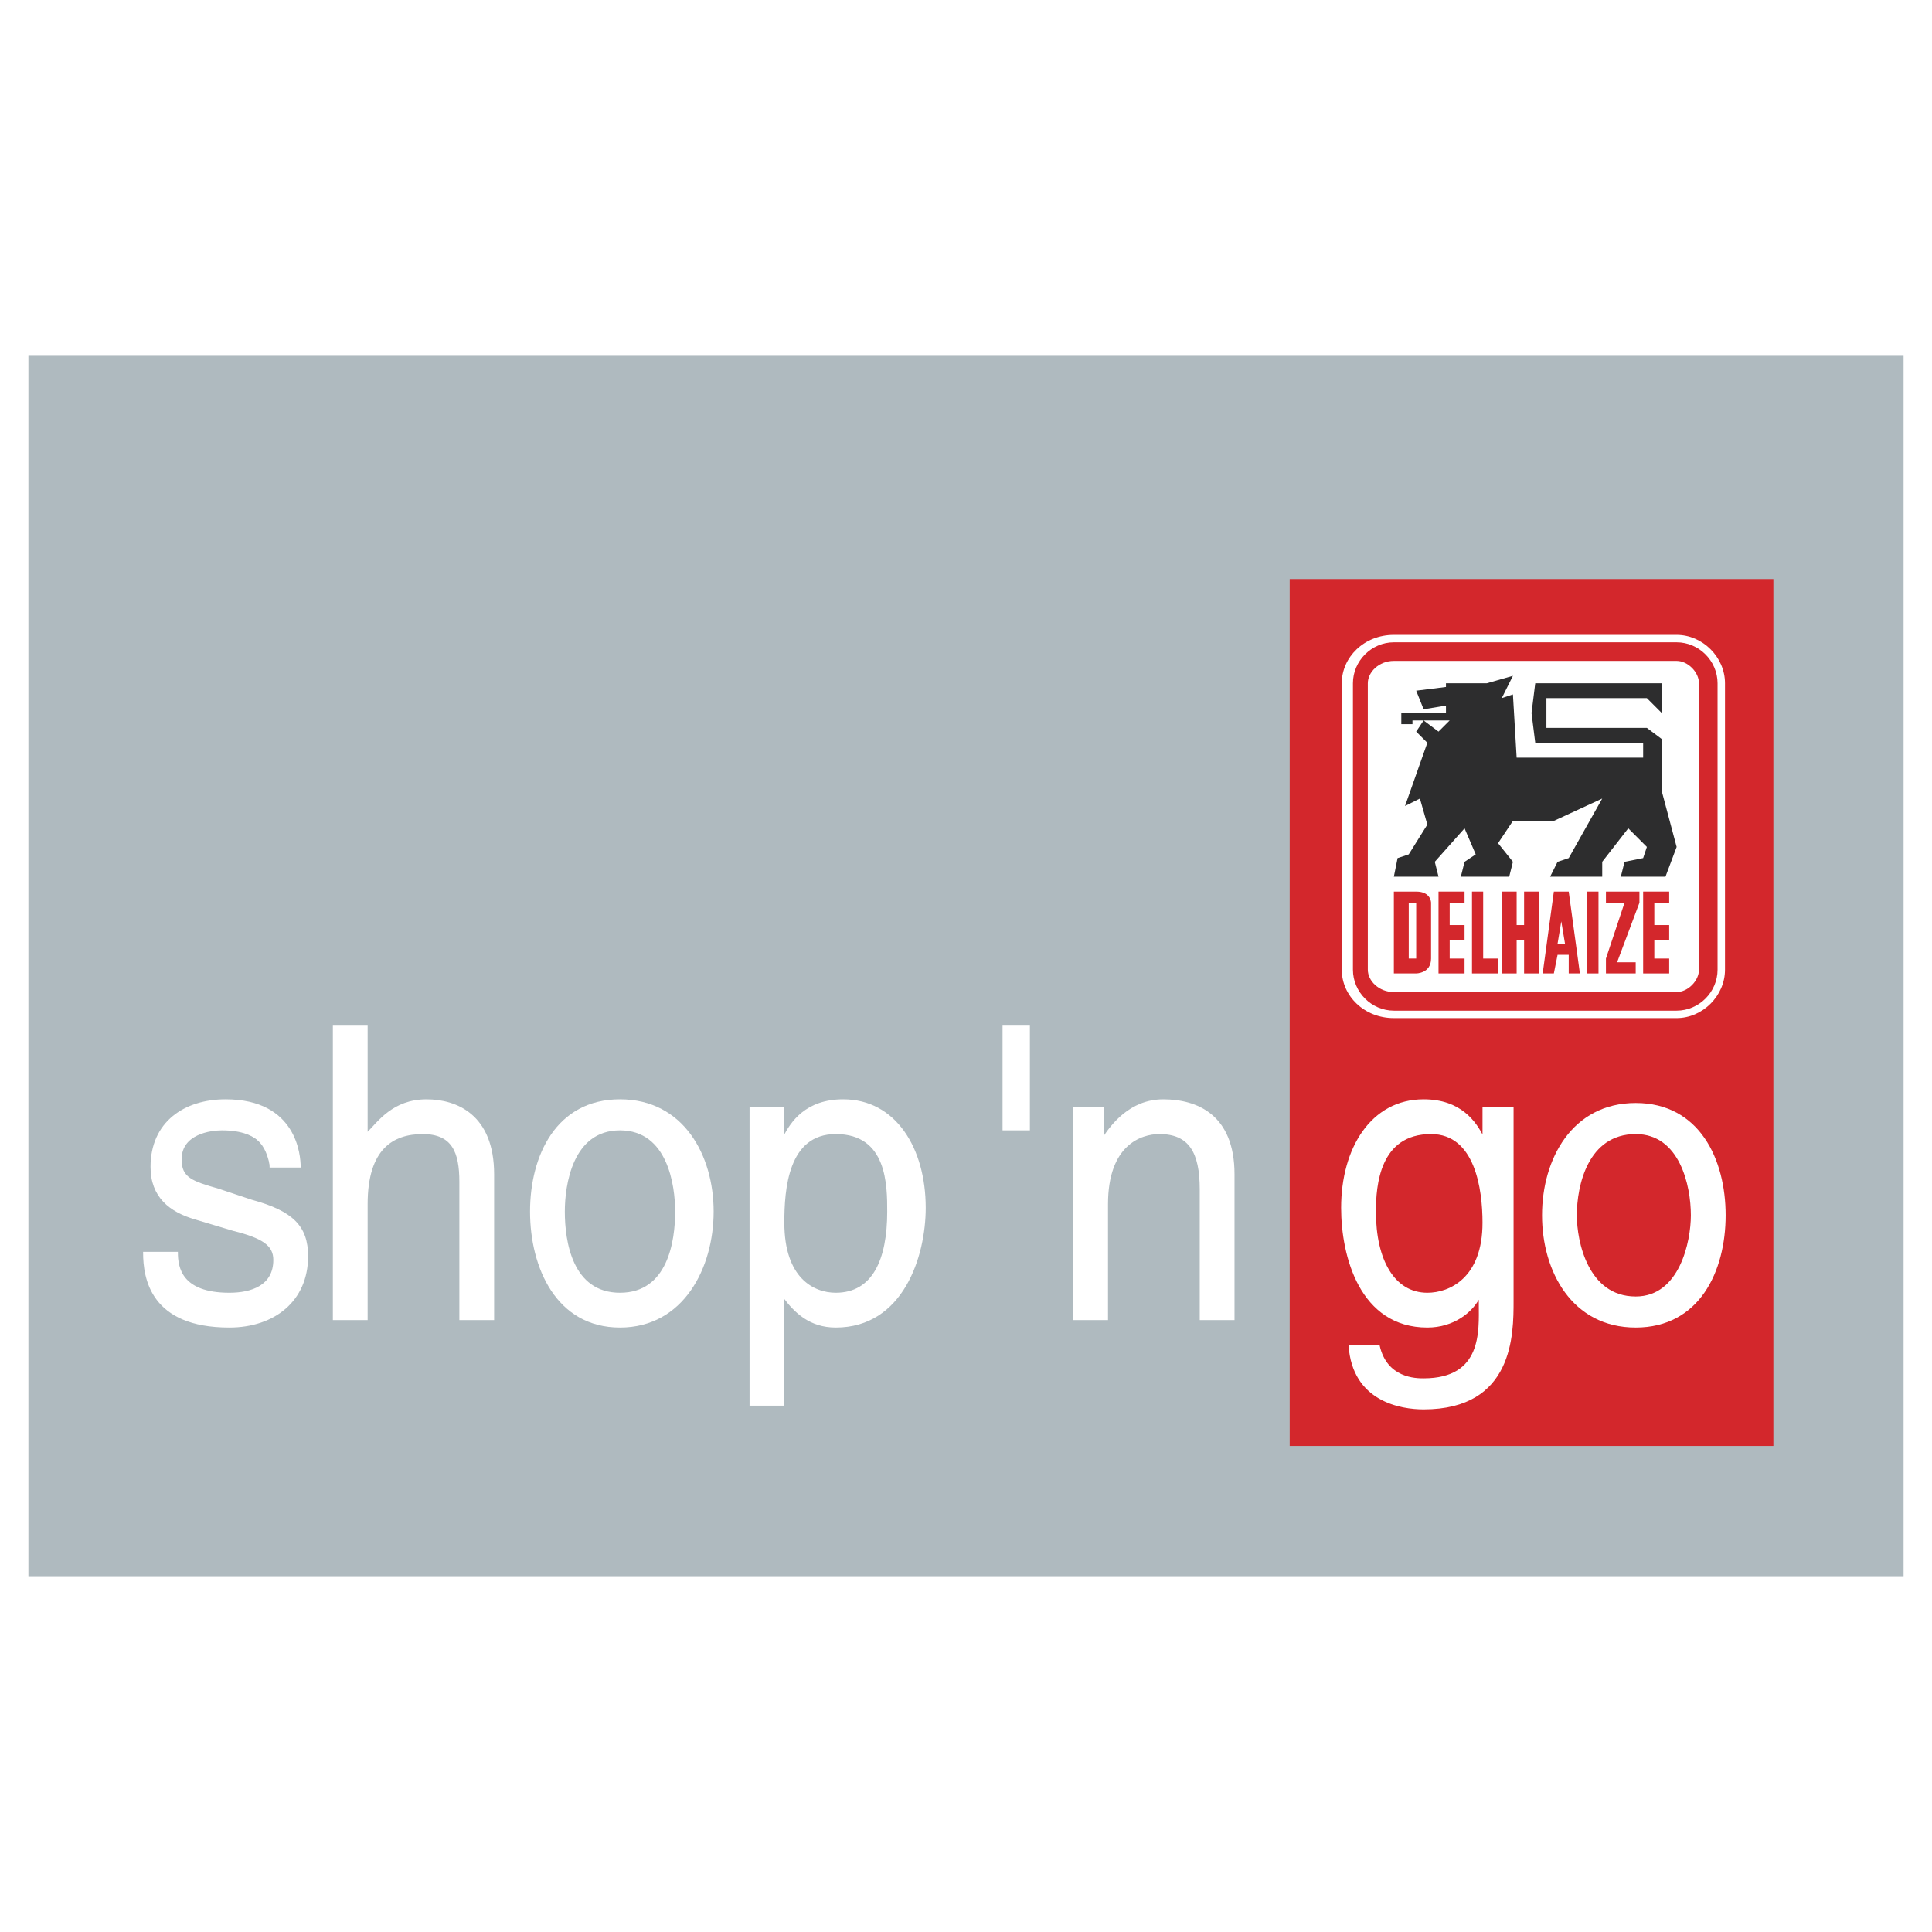
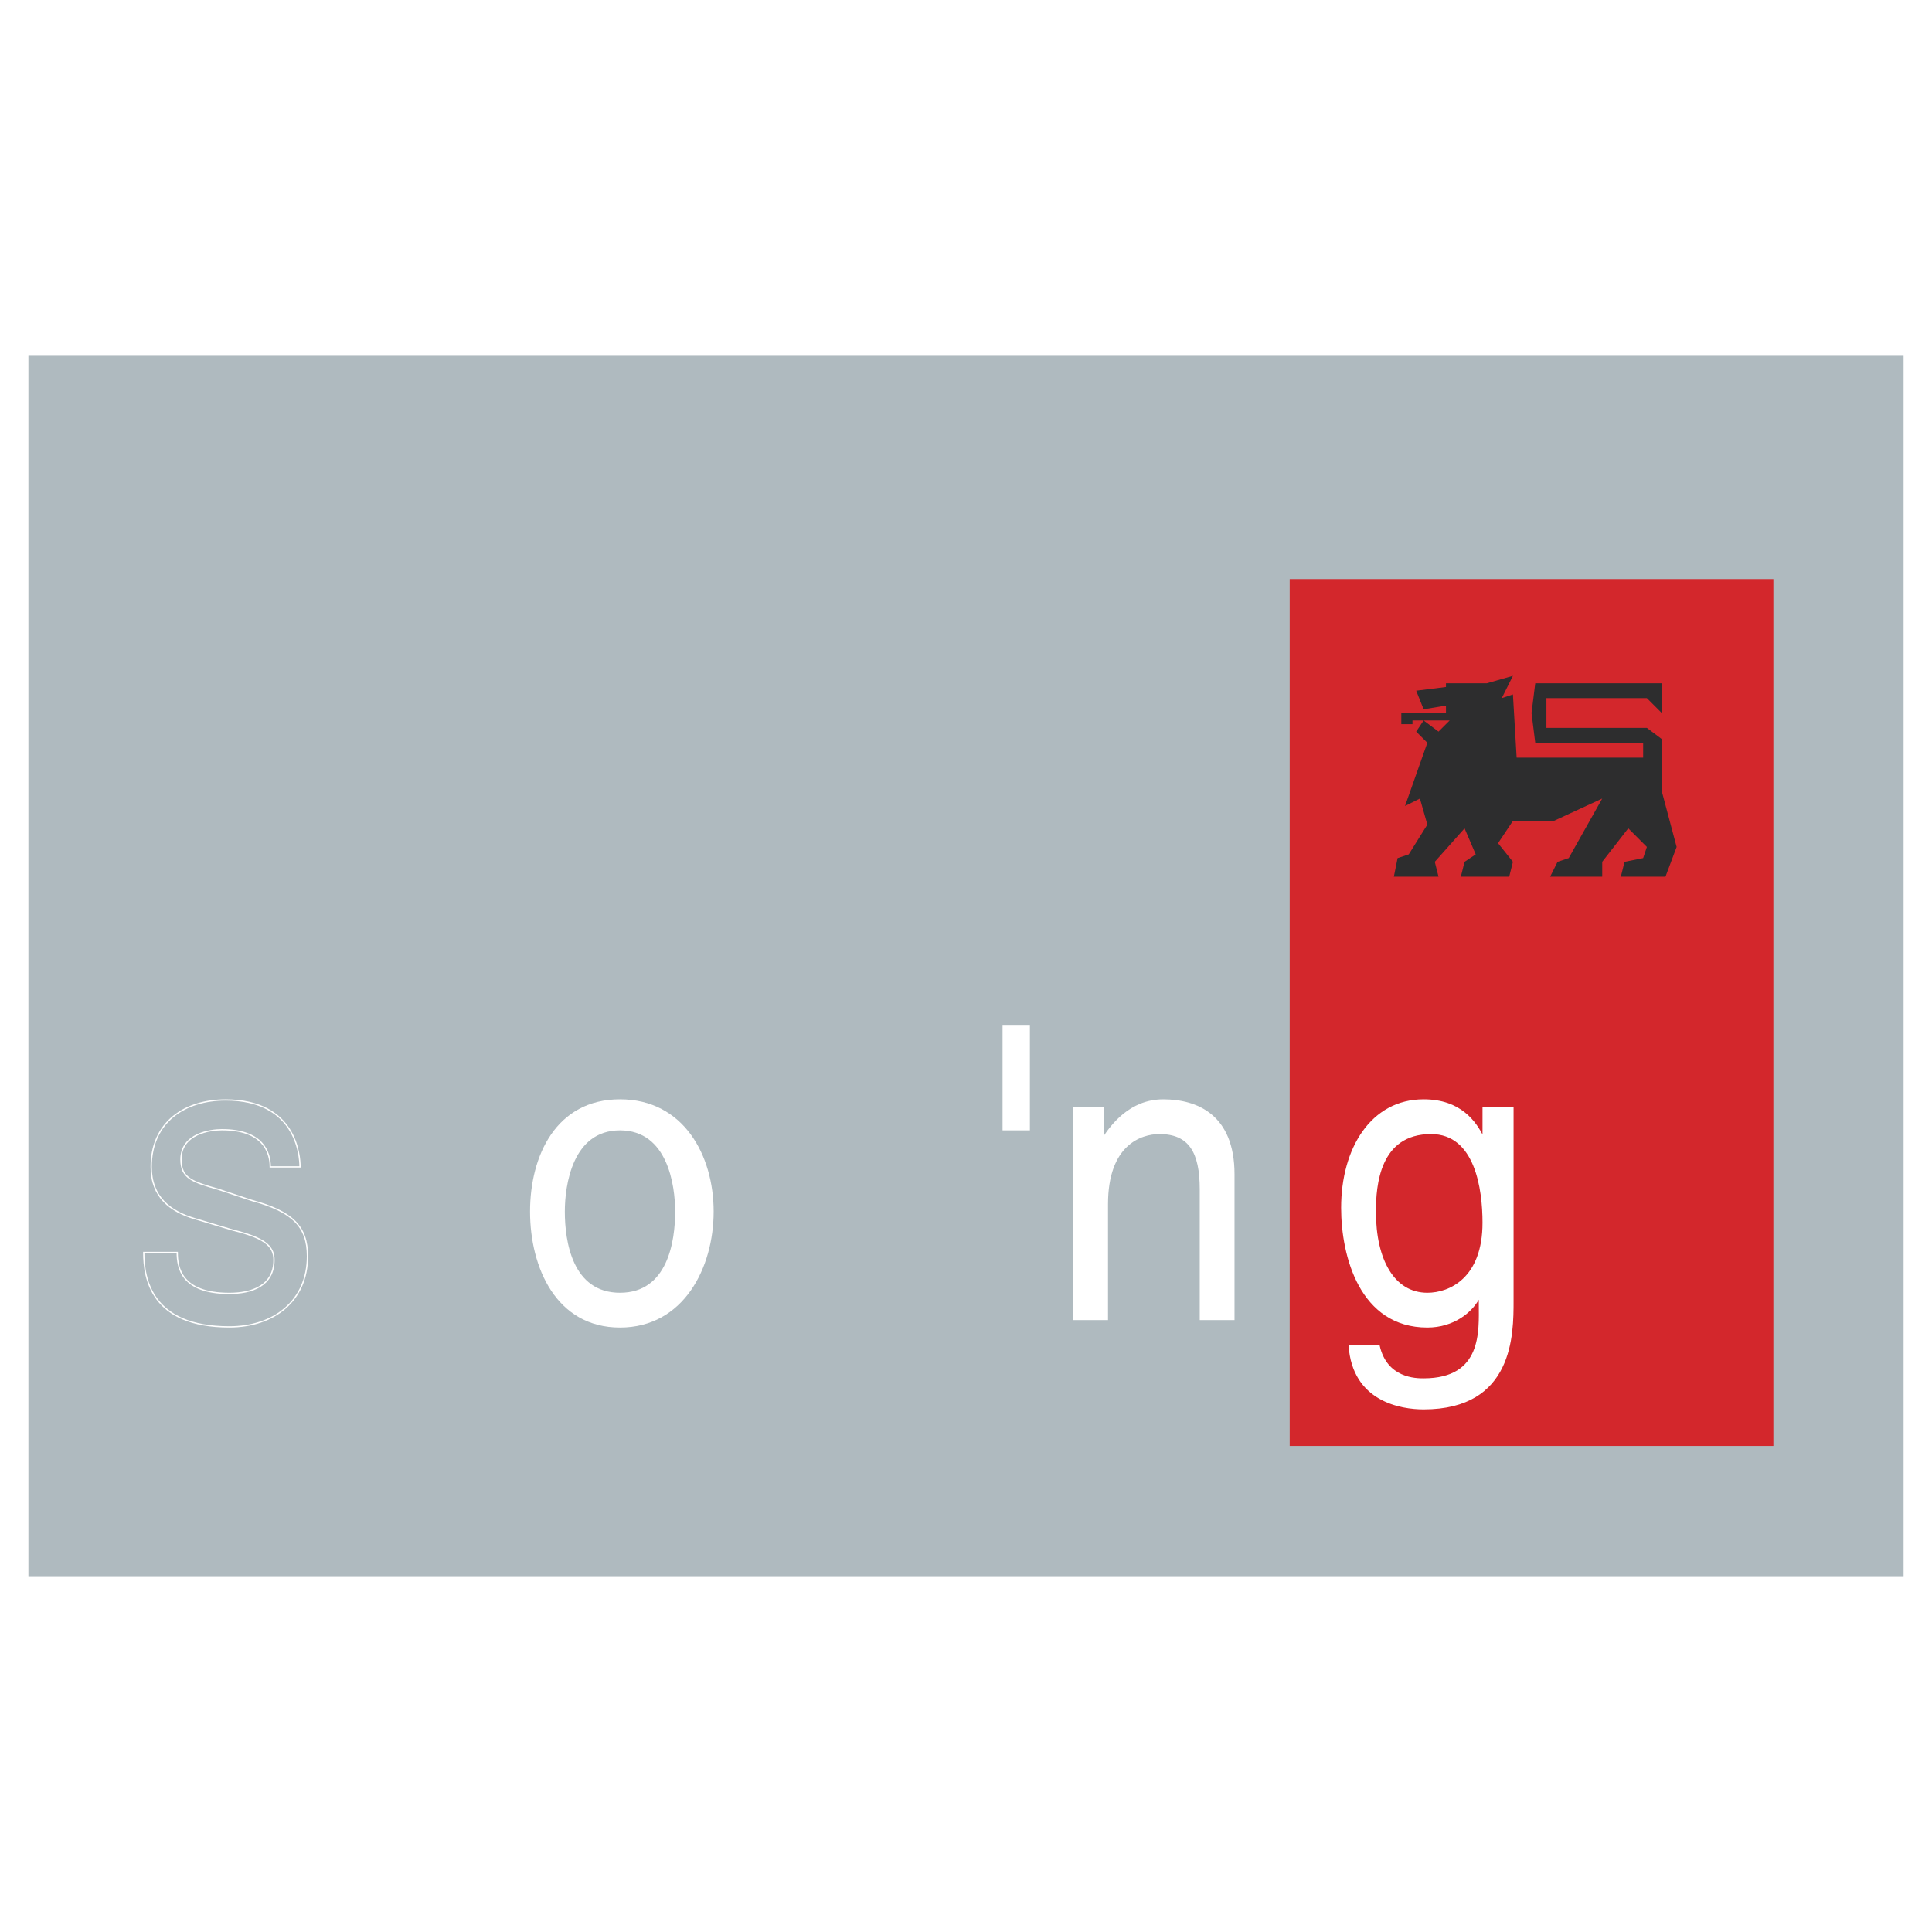
<svg xmlns="http://www.w3.org/2000/svg" version="1.0" id="Layer_1" x="0px" y="0px" width="192.756px" height="192.756px" viewBox="0 0 192.756 192.756" enable-background="new 0 0 192.756 192.756" xml:space="preserve">
  <g>
    <polygon fill-rule="evenodd" clip-rule="evenodd" fill="#FFFFFF" points="0,0 192.756,0 192.756,192.756 0,192.756 0,0  " />
    <polygon fill-rule="evenodd" clip-rule="evenodd" fill="#FFFFFF" points="2.834,35.5 189.921,35.5 189.921,157.256 2.834,157.256    2.834,35.5  " />
    <polygon fill-rule="evenodd" clip-rule="evenodd" fill="#AFBABF" points="2.834,35.5 189.921,35.5 189.921,157.256 2.834,157.256    2.834,35.5  " />
    <polygon fill-rule="evenodd" clip-rule="evenodd" fill="#D3272C" points="128.673,57.772 176.93,57.772 176.93,144.264    128.673,144.264 128.673,57.772  " />
-     <path fill-rule="evenodd" clip-rule="evenodd" fill="#FFFFFF" d="M139.066,63.341c-2.97,0-5.197,2.227-5.197,4.826v28.583   c0,2.599,2.228,4.825,5.197,4.825h28.212c2.598,0,4.825-2.227,4.825-4.825V68.167c0-2.599-2.228-4.826-4.825-4.826H139.066   L139.066,63.341z" />
    <polygon fill-rule="evenodd" clip-rule="evenodd" fill="#2D2D2E" points="154.657,87.469 155.399,85.984 156.513,85.613    159.854,79.673 155.028,81.901 150.945,81.901 149.46,84.128 150.945,85.984 150.573,87.469 145.748,87.469 146.119,85.984    147.233,85.242 146.119,82.644 143.149,85.984 143.521,87.469 139.066,87.469 139.438,85.613 140.551,85.242 142.407,82.272    141.665,79.673 140.18,80.416 142.407,74.106 141.294,72.992 142.036,71.878 143.521,72.992 144.635,71.878 140.923,71.878    140.923,72.25 139.809,72.25 139.809,71.136 144.264,71.136 144.264,70.394 142.036,70.765 141.294,68.909 144.264,68.538    144.264,68.167 148.347,68.167 150.945,67.424 149.831,69.651 150.945,69.28 151.316,75.59 163.937,75.59 163.937,74.106    153.172,74.106 152.801,71.136 153.172,68.167 165.793,68.167 165.793,71.136 164.309,69.651 154.286,69.651 154.286,71.136    154.286,72.621 164.309,72.621 165.793,73.734 165.793,78.931 167.278,84.5 166.164,87.469 161.71,87.469 162.081,85.984    163.937,85.613 164.309,84.5 162.452,82.644 159.854,85.984 159.854,87.469 154.657,87.469  " />
    <path fill-rule="evenodd" clip-rule="evenodd" fill="#D3272C" d="M167.278,64.083h-28.212c-2.228,0-4.083,1.856-4.083,4.083v28.583   c0,2.228,1.855,4.083,4.083,4.083h28.212c2.227,0,4.083-1.855,4.083-4.083V68.167C171.361,65.939,169.505,64.083,167.278,64.083   L167.278,64.083z M169.505,96.749c0,1.114-1.113,2.228-2.227,2.228h-28.212c-1.484,0-2.599-1.113-2.599-2.228V68.167   c0-1.114,1.114-2.228,2.599-2.228h28.212c1.113,0,2.227,1.114,2.227,2.228V96.749L169.505,96.749z" />
-     <path fill-rule="evenodd" clip-rule="evenodd" fill="#D3272C" d="M141.294,88.954h-2.228v8.166h2.228c0,0,1.484,0,1.484-1.485   c0-1.113,0-5.568,0-5.568S142.778,88.954,141.294,88.954L141.294,88.954z M141.294,95.264c0,0.371,0,0.371,0,0.371h-0.743v-5.568   h0.743v0.372V95.264L141.294,95.264z" />
+     <path fill-rule="evenodd" clip-rule="evenodd" fill="#D3272C" d="M141.294,88.954h-2.228v8.166h2.228c0-1.113,0-5.568,0-5.568S142.778,88.954,141.294,88.954L141.294,88.954z M141.294,95.264c0,0.371,0,0.371,0,0.371h-0.743v-5.568   h0.743v0.372V95.264L141.294,95.264z" />
    <polygon fill-rule="evenodd" clip-rule="evenodd" fill="#D3272C" points="146.119,93.779 146.119,92.294 144.635,92.294    144.635,90.067 146.119,90.067 146.119,88.954 143.521,88.954 143.521,97.12 146.119,97.12 146.119,95.635 144.635,95.635    144.635,93.779 146.119,93.779  " />
    <polygon fill-rule="evenodd" clip-rule="evenodd" fill="#D3272C" points="147.976,88.954 146.861,88.954 146.861,97.12    149.46,97.12 149.46,95.635 147.976,95.635 147.976,88.954  " />
    <polygon fill-rule="evenodd" clip-rule="evenodd" fill="#D3272C" points="152.059,92.294 151.316,92.294 151.316,88.954    149.831,88.954 149.831,97.12 151.316,97.12 151.316,93.779 152.059,93.779 152.059,97.12 153.543,97.12 153.543,88.954    152.059,88.954 152.059,92.294  " />
    <polygon fill-rule="evenodd" clip-rule="evenodd" fill="#D3272C" points="160.225,90.067 162.081,90.067 160.225,95.635    160.225,97.12 163.194,97.12 163.194,96.006 161.339,96.006 163.566,90.067 163.566,88.954 160.225,88.954 160.225,90.067  " />
    <polygon fill-rule="evenodd" clip-rule="evenodd" fill="#D3272C" points="158.369,97.12 159.482,97.12 159.482,88.954    158.369,88.954 158.369,97.12  " />
    <path fill-rule="evenodd" clip-rule="evenodd" fill="#D3272C" d="M155.028,88.954l-1.114,8.166h1.114l0.371-1.856h1.113v1.856   h1.114l-1.114-8.166H155.028L155.028,88.954z M155.399,94.151l0.371-2.228l0.371,2.228H155.399L155.399,94.151z" />
    <polygon fill-rule="evenodd" clip-rule="evenodd" fill="#D3272C" points="166.535,93.779 166.535,92.294 165.051,92.294    165.051,90.067 166.535,90.067 166.535,88.954 163.937,88.954 163.937,97.12 166.535,97.12 166.535,95.635 165.051,95.635    165.051,93.779 166.535,93.779  " />
-     <path fill-rule="evenodd" clip-rule="evenodd" fill="#FFFFFF" d="M26.963,116.422c-0.371-1.484-0.742-3.711-4.826-3.711   c-1.113,0-4.083,0.371-4.083,2.969c0,1.857,1.114,2.229,3.712,2.971l3.341,1.113c4.083,1.113,5.568,2.598,5.568,5.568   c0,4.455-3.34,7.053-7.795,7.053c-7.795,0-8.538-4.826-8.538-7.424h3.341c0,1.484,0.371,4.082,5.196,4.082   c2.228,0,4.455-0.742,4.455-3.34c0-1.484-1.114-2.227-4.083-2.971l-3.712-1.113c-2.599-0.742-4.455-2.227-4.455-5.197   c0-4.453,3.341-6.68,7.424-6.68c7.053,0,7.424,5.566,7.424,6.68H26.963L26.963,116.422z" />
    <path fill="none" stroke="#FFFFFF" stroke-width="0.129" stroke-miterlimit="2.613" d="M26.963,116.422   c0-1.484-0.742-3.711-4.826-3.711c-1.113,0-4.083,0.371-4.083,2.969c0,1.857,1.114,2.229,3.712,2.971l3.341,1.113   c4.083,1.113,5.568,2.598,5.568,5.568c0,4.455-3.34,7.053-7.795,7.053c-7.795,0-8.538-4.826-8.538-7.424h3.341   c0,1.484,0.371,4.082,5.196,4.082c2.228,0,4.455-0.742,4.455-3.34c0-1.484-1.114-2.227-4.083-2.971l-3.712-1.113   c-2.599-0.742-4.455-2.227-4.455-5.197c0-4.453,3.341-6.68,7.424-6.68c7.053,0,7.424,5.566,7.424,6.68H26.963L26.963,116.422z" />
-     <path fill-rule="evenodd" clip-rule="evenodd" fill="#FFFFFF" stroke="#FFFFFF" stroke-width="0.129" stroke-miterlimit="2.613" d="   M49.235,131.643h-3.34v-13.734c0-2.971-0.743-4.826-3.712-4.826c-2.97,0-5.568,1.484-5.568,7.053v11.508h-3.341v-29.326h3.341   v10.766l0,0c1.113-1.113,2.598-3.34,5.939-3.34c2.969,0,6.681,1.484,6.681,7.424V131.643L49.235,131.643z" />
    <path fill-rule="evenodd" clip-rule="evenodd" fill="#FFFFFF" stroke="#FFFFFF" stroke-width="0.129" stroke-miterlimit="2.613" d="   M56.288,120.877c0-2.598,0.742-8.166,5.568-8.166s5.568,5.568,5.568,8.166c0,2.971-0.743,8.166-5.568,8.166   S56.288,123.848,56.288,120.877L56.288,120.877z M52.947,120.877c0,5.568,2.598,11.508,8.909,11.508s9.28-5.939,9.28-11.508   s-2.97-11.135-9.28-11.135S52.947,115.309,52.947,120.877L52.947,120.877z" />
-     <path fill-rule="evenodd" clip-rule="evenodd" fill="#FFFFFF" stroke="#FFFFFF" stroke-width="0.129" stroke-miterlimit="2.613" d="   M78.189,121.99c0-3.34,0.371-8.908,5.197-8.908c5.197,0,5.197,5.197,5.197,7.795c0,4.826-1.484,8.166-5.197,8.166   C81.159,129.043,78.189,127.559,78.189,121.99L78.189,121.99z M74.848,140.18h3.341v-10.764l0,0   c1.114,1.484,2.599,2.969,5.197,2.969c6.682,0,8.909-7.053,8.909-11.879c0-5.939-2.97-10.764-8.167-10.764   c-3.712,0-5.197,2.227-5.939,3.711l0,0v-2.969h-3.341V140.18L74.848,140.18z" />
    <polygon fill-rule="evenodd" clip-rule="evenodd" fill="#FFFFFF" stroke="#FFFFFF" stroke-width="0.129" stroke-miterlimit="2.613" points="   100.09,102.316 102.688,102.316 102.688,112.711 100.09,112.711 100.09,102.316  " />
    <path fill-rule="evenodd" clip-rule="evenodd" fill="#FFFFFF" stroke="#FFFFFF" stroke-width="0.129" stroke-miterlimit="2.613" d="   M123.104,131.643h-3.341V118.65c0-3.713-1.113-5.568-4.083-5.568c-1.856,0-5.197,1.113-5.197,7.053v11.508h-3.341v-21.158h2.97   v2.969l0,0c0.742-1.113,2.599-3.711,5.939-3.711s7.053,1.484,7.053,7.424V131.643L123.104,131.643z" />
    <path fill-rule="evenodd" clip-rule="evenodd" fill="#FFFFFF" stroke="#FFFFFF" stroke-width="0.129" stroke-miterlimit="2.613" d="   M137.211,120.877c0-2.598,0.371-7.795,5.567-7.795c4.455,0,5.197,5.568,5.197,8.908c0,5.568-3.341,7.053-5.568,7.053   C139.066,129.043,137.211,125.703,137.211,120.877L137.211,120.877z M150.945,110.484h-2.97v2.969l0,0   c-0.742-1.484-2.228-3.711-5.939-3.711c-5.197,0-8.167,4.824-8.167,10.764c0,4.826,1.856,11.879,8.538,11.879   c2.599,0,4.454-1.484,5.197-2.969l0,0l0,0v0.742c0,2.598,0.371,7.424-5.568,7.424c-0.742,0-3.712,0-4.454-3.342h-2.97   c0.371,5.568,5.196,6.311,7.424,6.311c8.909,0,8.909-7.424,8.909-10.764V110.484L150.945,110.484z" />
-     <path fill-rule="evenodd" clip-rule="evenodd" fill="#FFFFFF" stroke="#FFFFFF" stroke-width="0.129" stroke-miterlimit="2.613" d="   M157.256,121.248c0-2.969,1.113-8.166,5.938-8.166c4.455,0,5.568,5.197,5.568,8.166c0,2.6-1.113,8.168-5.568,8.168   C158.369,129.416,157.256,123.848,157.256,121.248L157.256,121.248z M153.914,121.248c0,5.568,2.97,11.137,9.28,11.137   s8.909-5.568,8.909-11.137s-2.599-11.137-8.909-11.137S153.914,115.68,153.914,121.248L153.914,121.248z" />
  </g>
</svg>